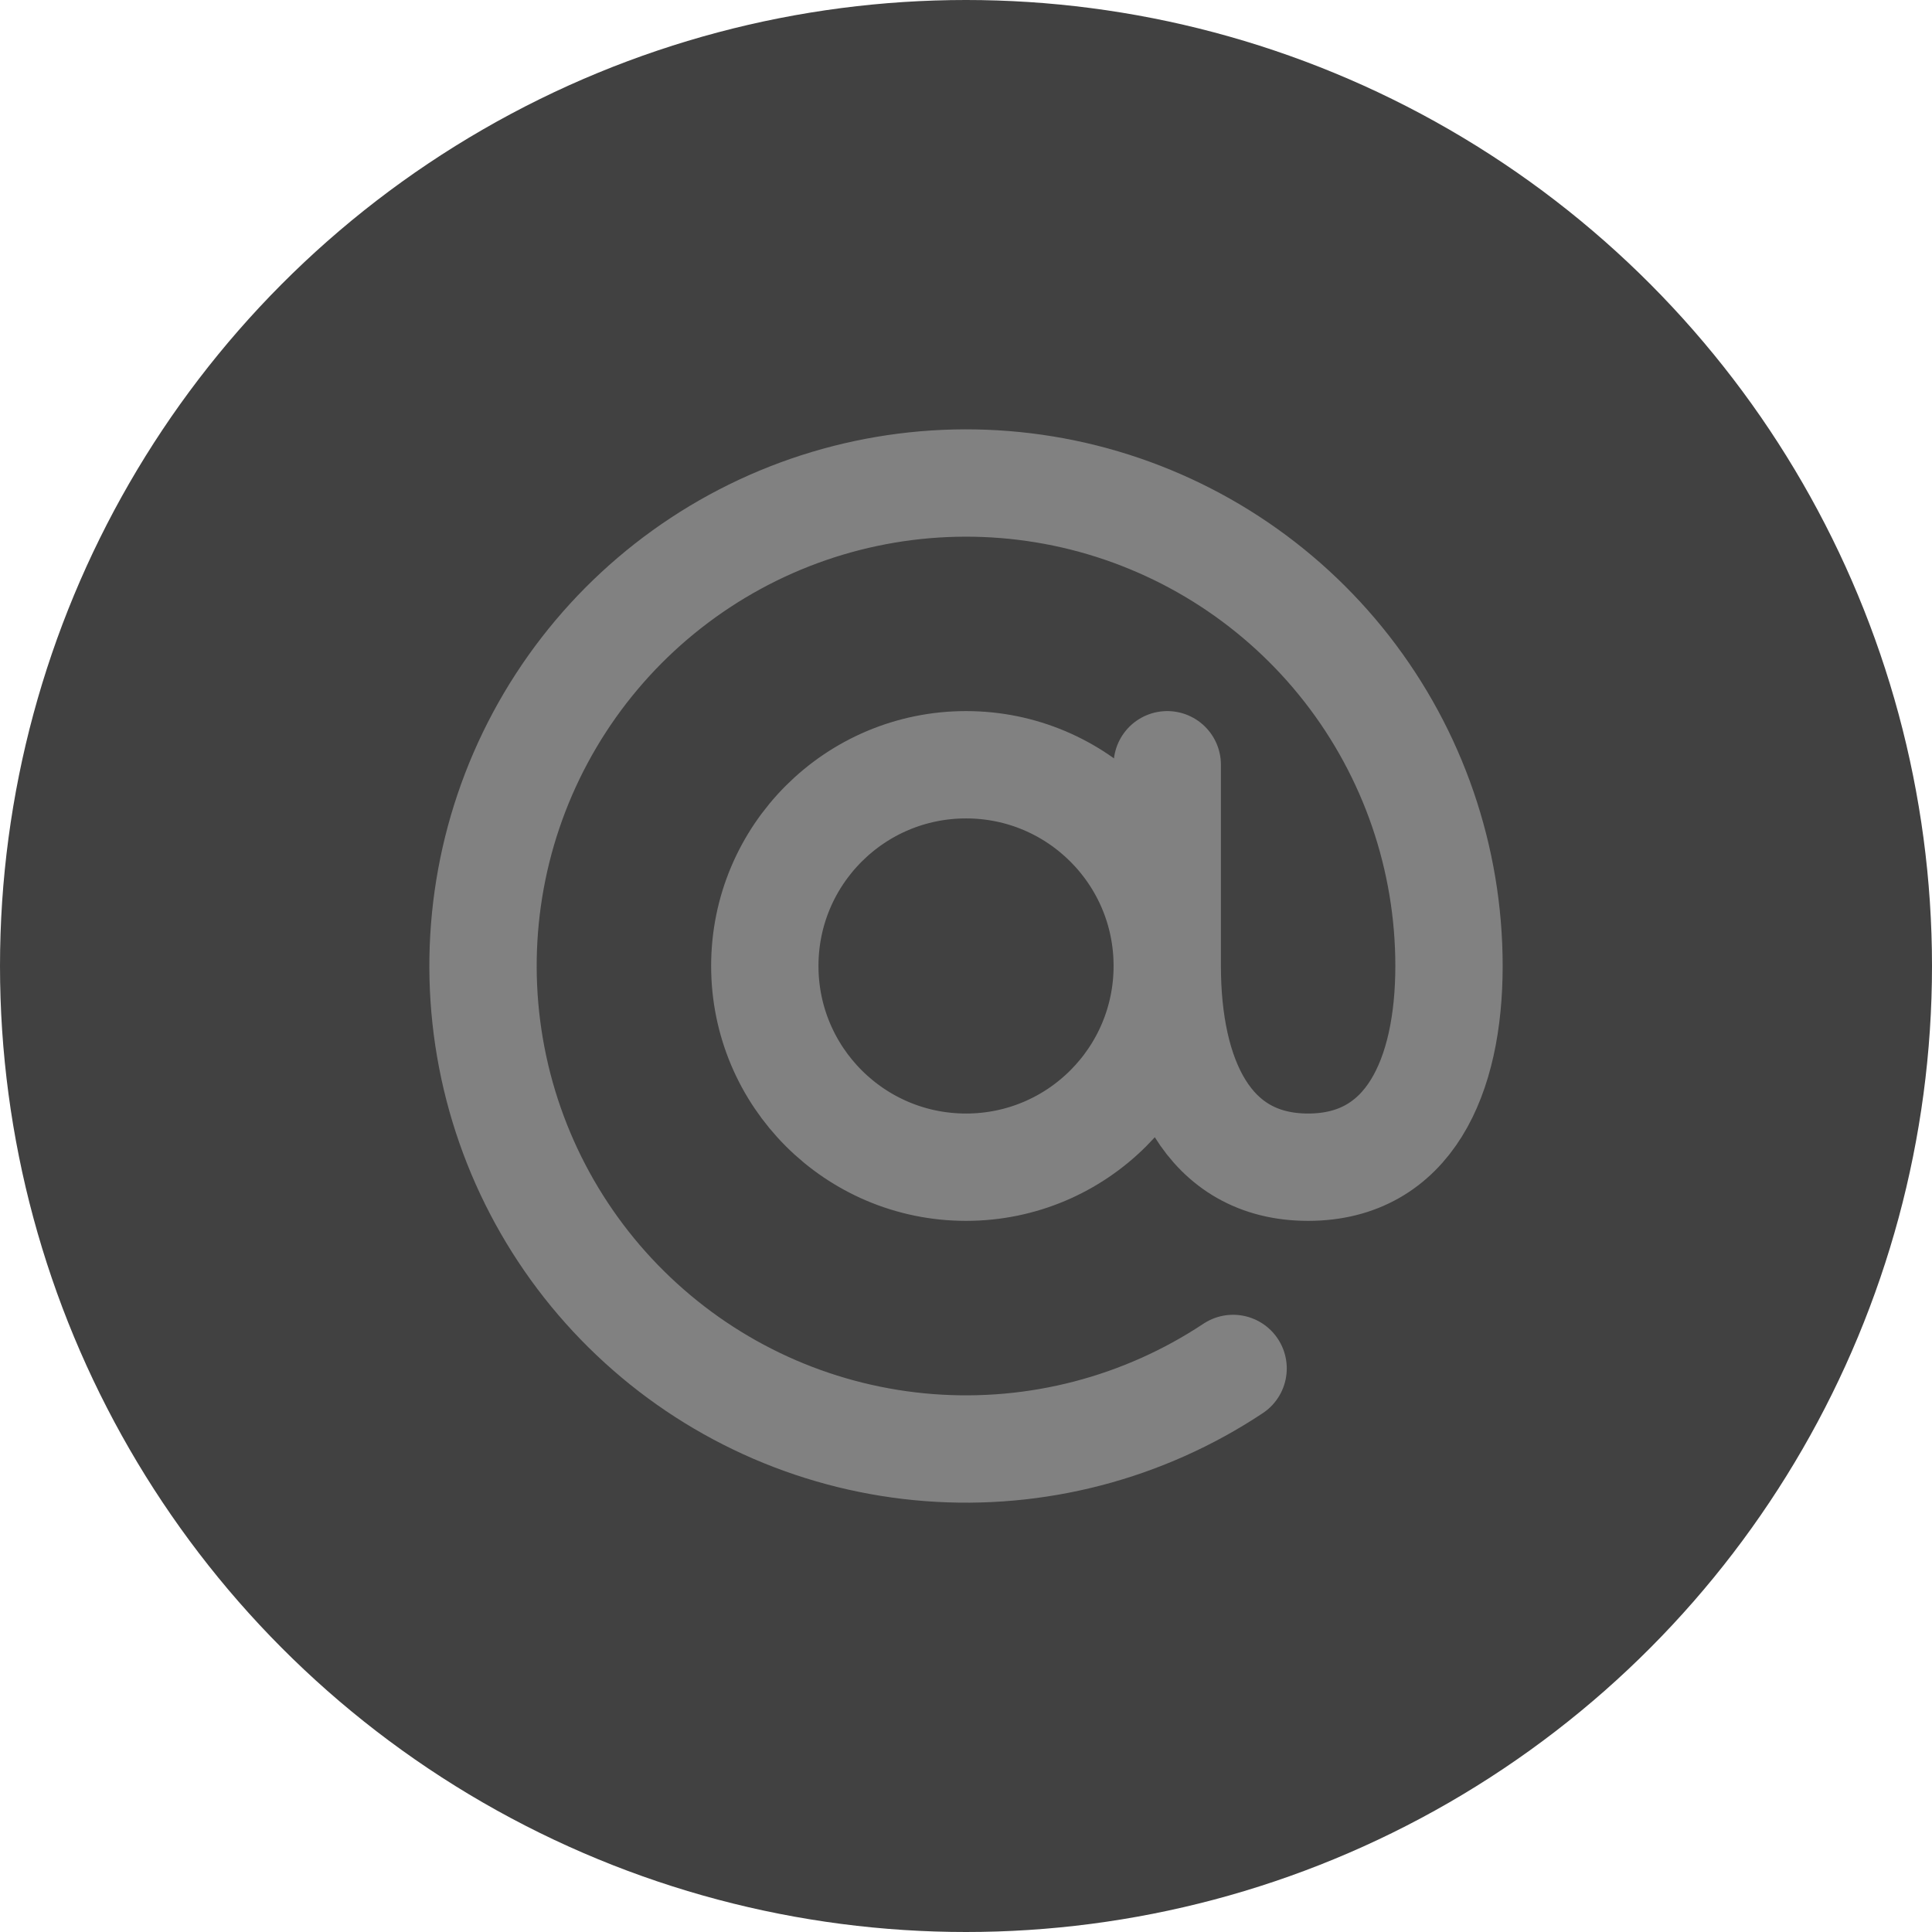
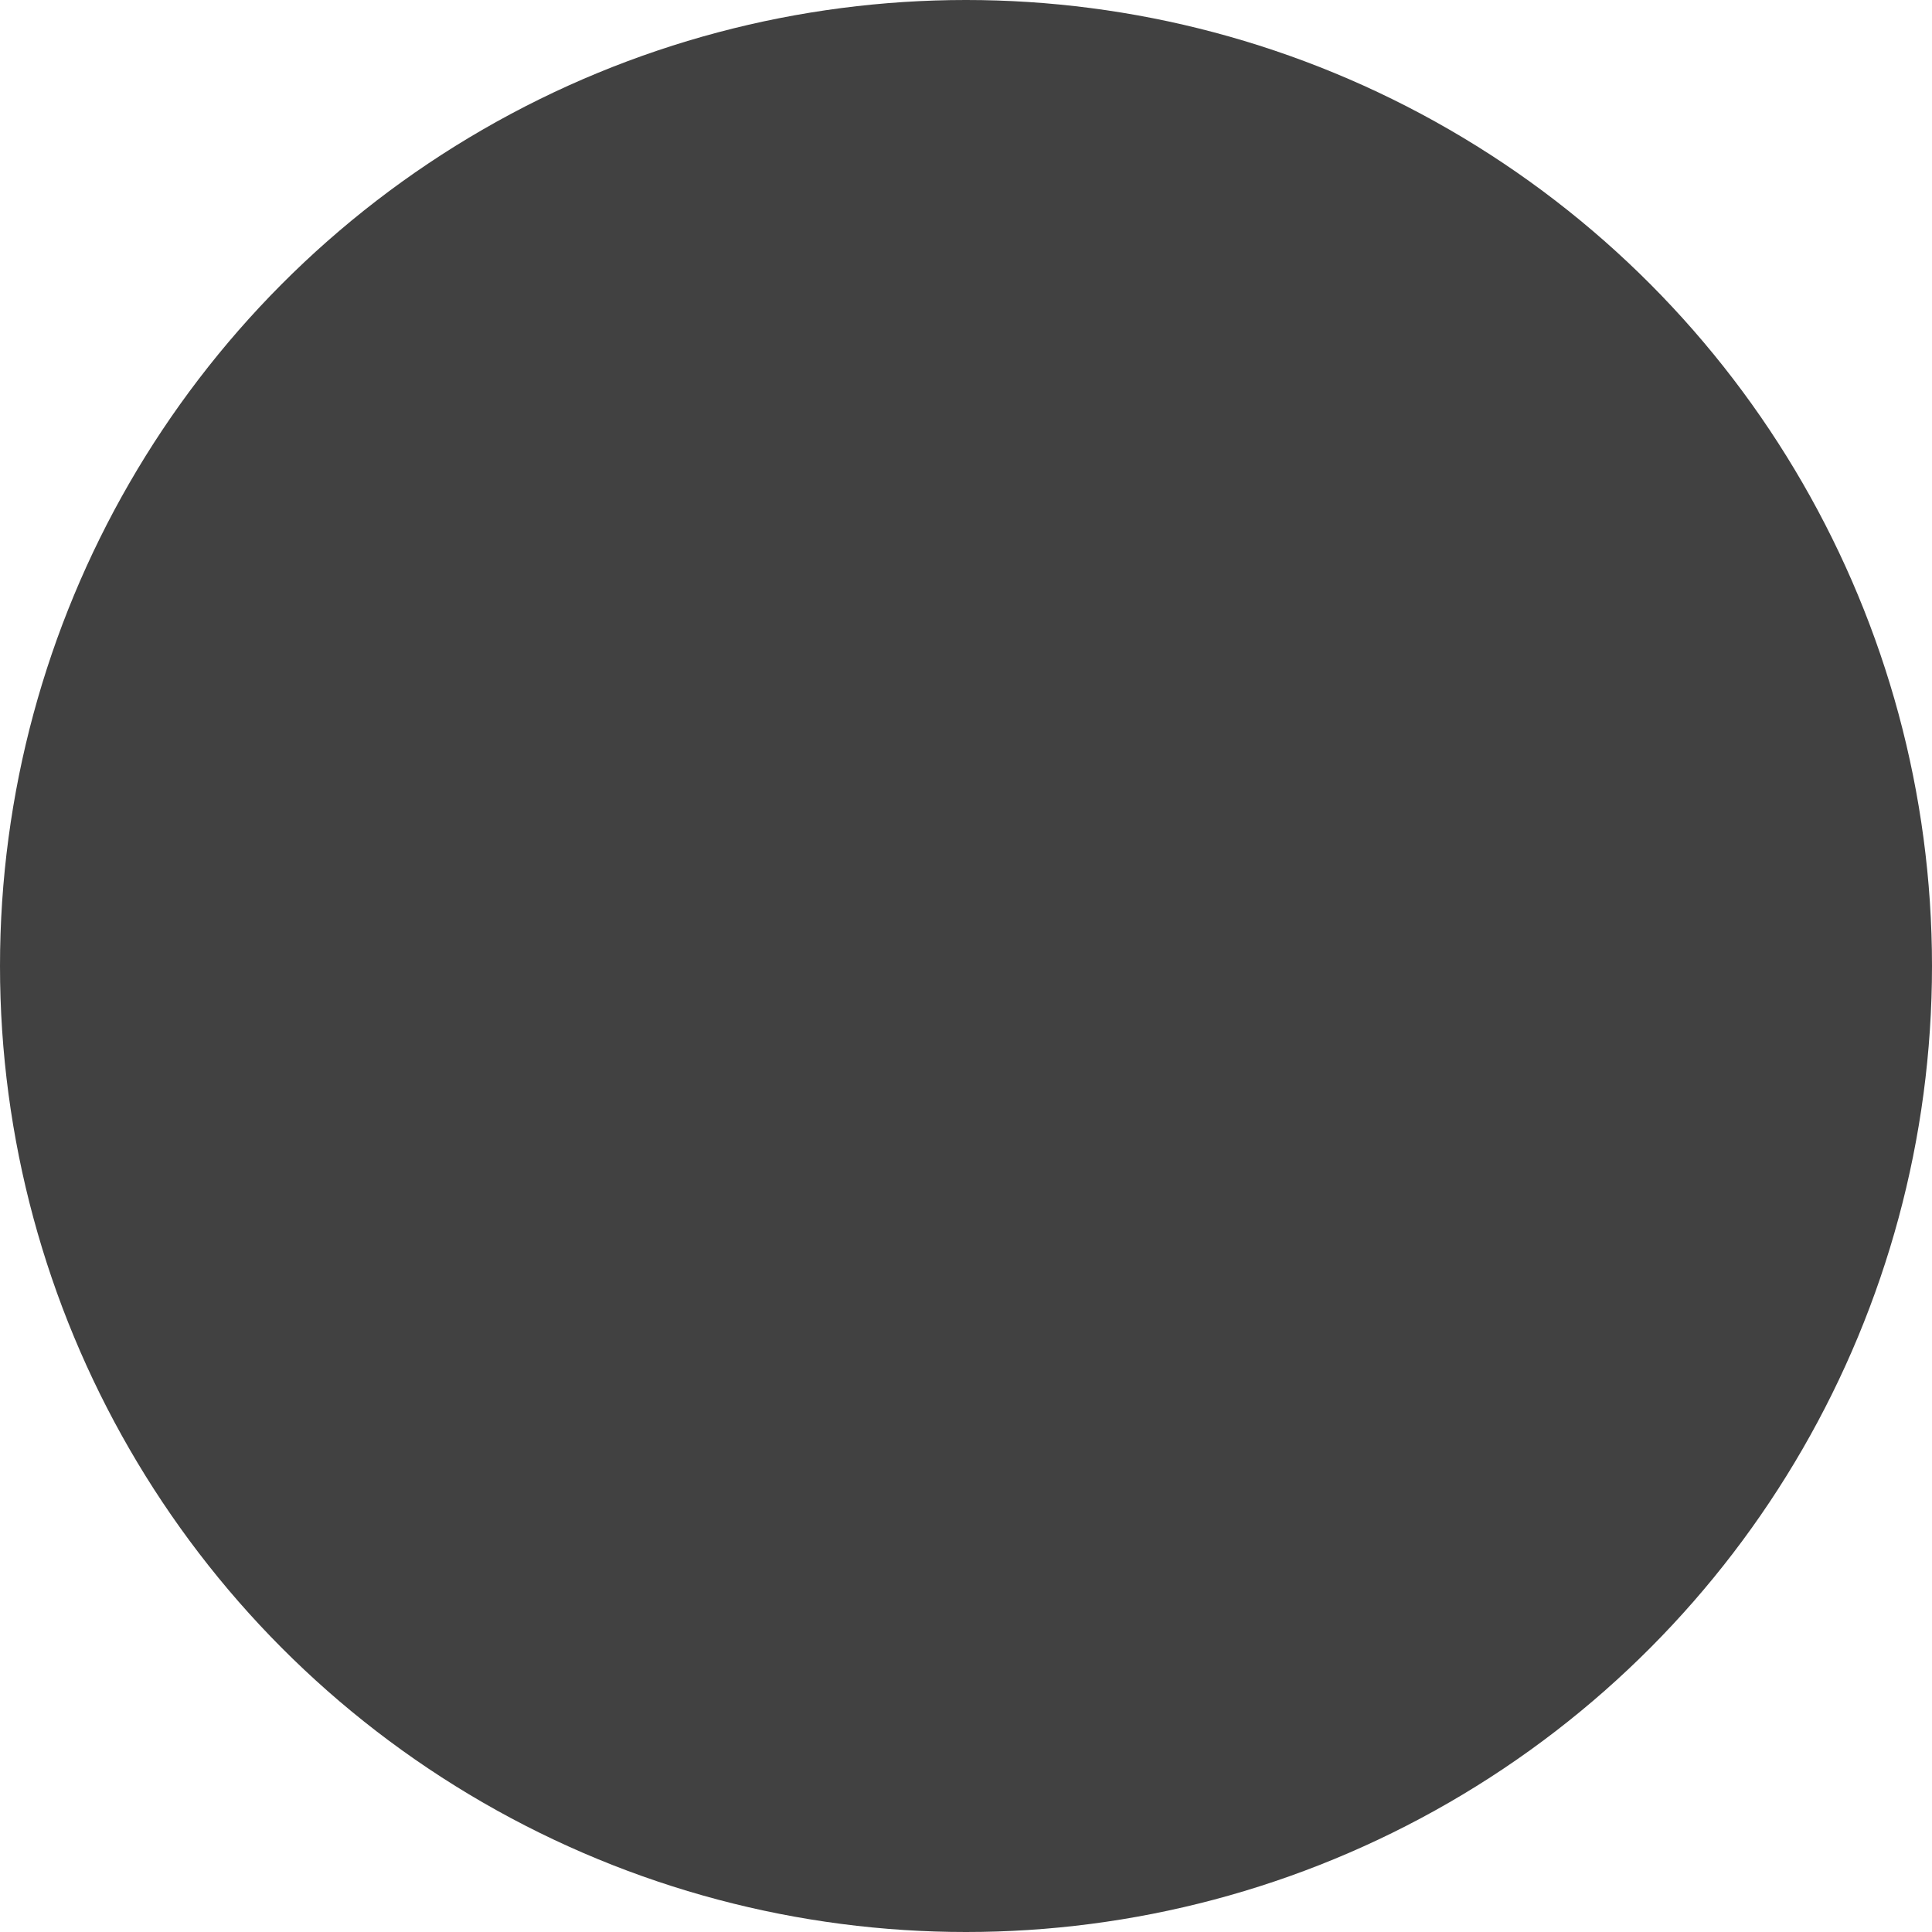
<svg xmlns="http://www.w3.org/2000/svg" width="36" height="36" viewBox="0 0 36 36" fill="none">
  <circle cx="18" cy="18" r="18" fill="#414141" />
-   <path d="M21.75 17.999C21.75 20.07 20.072 21.749 18.001 21.749C15.93 21.749 14.251 20.07 14.251 17.999C14.251 15.928 15.93 14.25 18.001 14.25C20.072 14.25 21.75 15.928 21.75 17.999ZM21.75 17.999C21.75 20.07 22.5 21.749 24.375 21.749C26.25 21.749 27 20.07 27 17.999C27 15.994 26.33 14.046 25.097 12.465C23.864 10.884 22.138 9.76 20.193 9.271C18.248 8.783 16.196 8.958 14.362 9.768C12.528 10.579 11.017 11.978 10.069 13.745C9.121 15.512 8.791 17.545 9.13 19.522C9.469 21.498 10.458 23.305 11.941 24.654C13.423 26.005 15.314 26.821 17.314 26.974C19.313 27.127 21.306 26.608 22.977 25.499M21.75 17.999V14.25" stroke="#818181" stroke-width="2" stroke-linecap="round" stroke-linejoin="round" />
</svg>